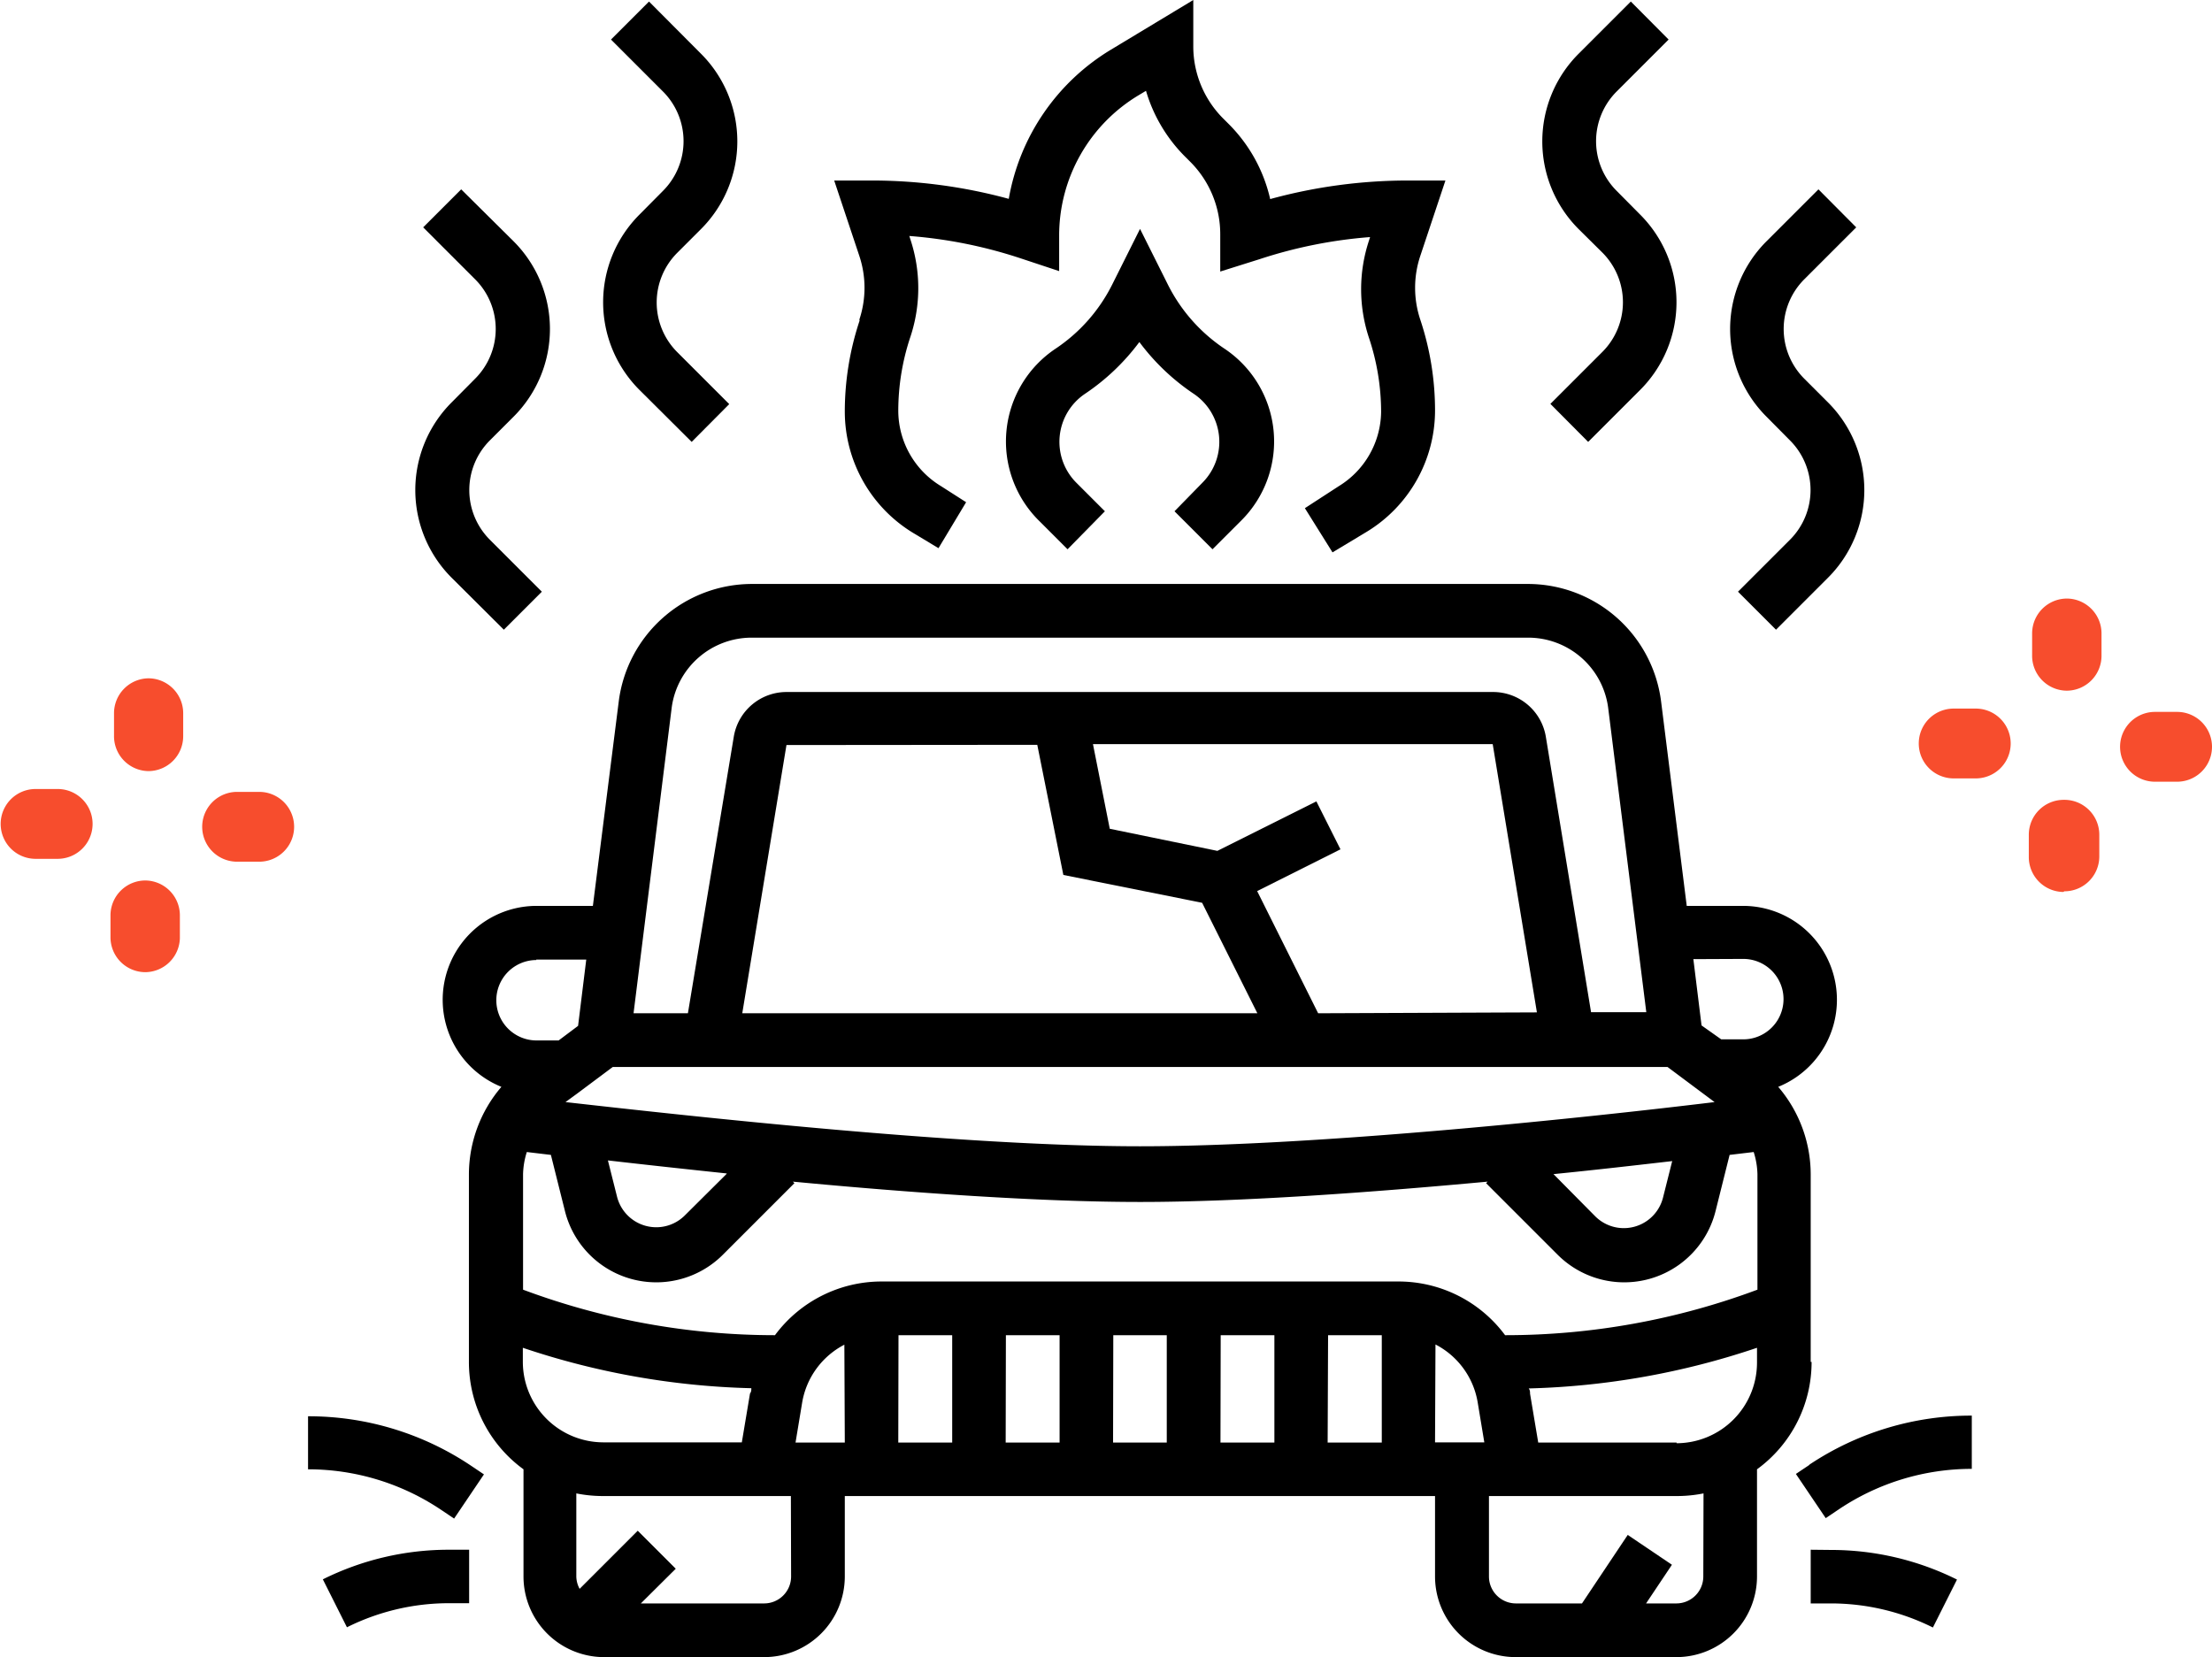
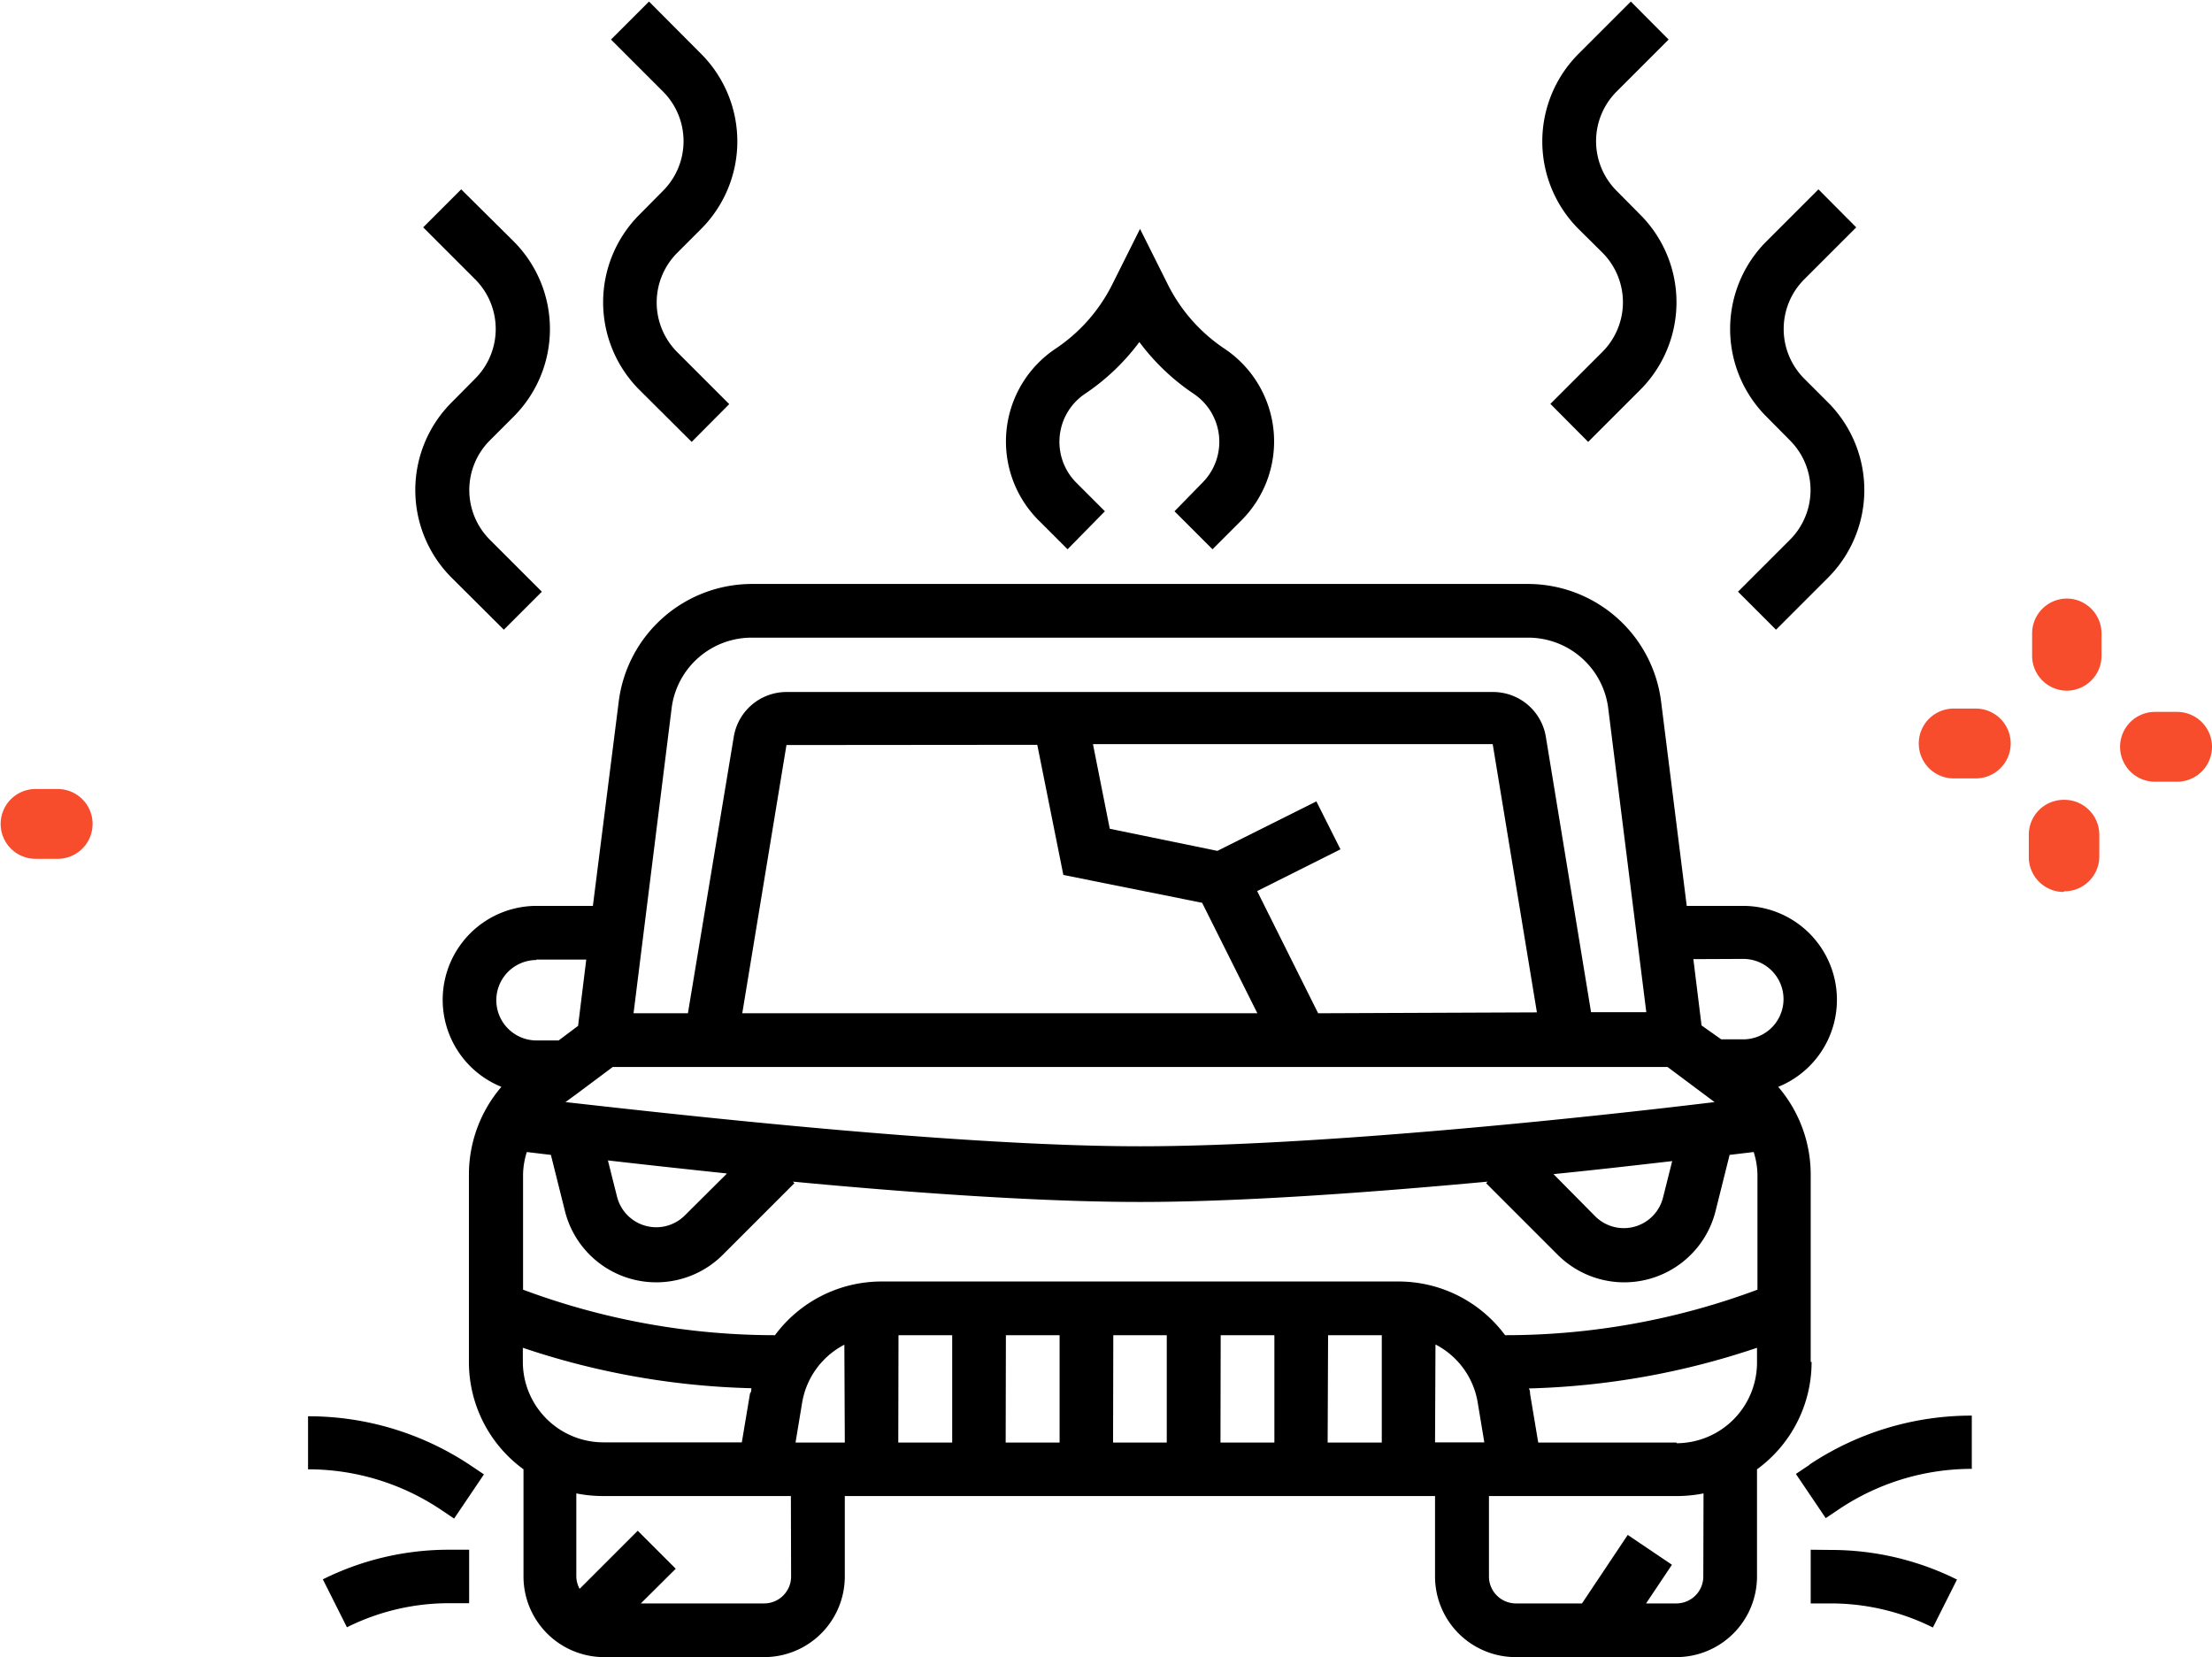
<svg xmlns="http://www.w3.org/2000/svg" id="Camada_1" data-name="Camada 1" viewBox="0 0 100.1 75">
  <defs>
    <style>.cls-1{fill:none;}.cls-2{clip-path:url(#clip-path);}.cls-3{fill:#f74d2d;}</style>
    <clipPath id="clip-path">
      <rect class="cls-1" width="100.1" height="75" />
    </clipPath>
  </defs>
  <title>Incendio1</title>
  <g class="cls-2">
-     <path class="cls-3" d="M6.72,34.9h0a1.58,1.58,0,0,1-1.56-1.61l0-1A1.58,1.58,0,0,1,6.73,30.7h0a1.58,1.58,0,0,1,1.56,1.61l0,1A1.58,1.58,0,0,1,6.72,34.9" />
-     <path class="cls-3" d="M6.57,44h0A1.58,1.58,0,0,1,5,42.41l0-1a1.58,1.58,0,0,1,1.58-1.56h0a1.58,1.58,0,0,1,1.56,1.61l0,1A1.58,1.58,0,0,1,6.57,44" />
    <path class="cls-3" d="M2.61,38.87h0l-1,0a1.58,1.58,0,0,1,0-3.16h0l1,0a1.58,1.58,0,0,1,0,3.16" />
-     <path class="cls-3" d="M11.73,39h0l-1,0a1.58,1.58,0,0,1,0-3.16h0l1,0a1.58,1.58,0,0,1,0,3.16" />
    <path class="cls-3" d="M93.52,31.26h0a1.58,1.58,0,0,1-1.56-1.61l0-1a1.58,1.58,0,0,1,1.58-1.56h0a1.58,1.58,0,0,1,1.56,1.61l0,1a1.58,1.58,0,0,1-1.58,1.56" />
    <path class="cls-3" d="M93.37,40.37h0a1.58,1.58,0,0,1-1.56-1.61l0-1a1.58,1.58,0,0,1,1.58-1.56h0A1.58,1.58,0,0,1,95,37.78l0,1a1.58,1.58,0,0,1-1.58,1.56" />
    <path class="cls-3" d="M89.41,35.23h0l-1,0a1.58,1.58,0,0,1,0-3.16h0l1,0a1.58,1.58,0,0,1,0,3.16" />
    <path class="cls-3" d="M98.52,35.38h0l-1,0a1.58,1.58,0,0,1,0-3.16h0l1,0a1.58,1.58,0,0,1,0,3.16" />
    <path d="M81.94,61.64v-8.5a6.1,6.1,0,0,0-1.47-3.95A4.25,4.25,0,0,0,78.9,41H76.33l-1.16-9.25a6.08,6.08,0,0,0-6-5.32H34a6.08,6.08,0,0,0-6,5.32L26.83,41H24.26a4.25,4.25,0,0,0-1.57,8.19,6.1,6.1,0,0,0-1.47,3.95v8.5a6,6,0,0,0,2.47,4.86h0v4.86A3.65,3.65,0,0,0,27.3,75h7.29a3.65,3.65,0,0,0,3.64-3.64V67.71H64.94v3.64A3.65,3.65,0,0,0,68.58,75h7.29a3.65,3.65,0,0,0,3.64-3.64V66.5h0a6,6,0,0,0,2.47-4.86M38.23,65.29H36l.3-1.81a3.63,3.63,0,0,1,1.91-2.62Zm2.43-4.86h2.43v4.86H40.65Zm4.86,0h2.43v4.86H45.51Zm4.86,0H52.8v4.86H50.37Zm4.86,0h2.43v4.86H55.23Zm4.86,0h2.43v4.86H60.08Zm4.86.42a3.62,3.62,0,0,1,1.91,2.62l.3,1.81H64.94Zm3.15-.42A6,6,0,0,0,63.25,58H39.91a6,6,0,0,0-4.84,2.43h0a32.59,32.59,0,0,1-11.4-2.06V53.14a3.58,3.58,0,0,1,.17-1l1.09.13.63,2.52a4.26,4.26,0,0,0,7.15,2l3.24-3.24-.07-.07c5.28.5,11.15.92,15.72.92s10.44-.43,15.72-.92l-.07.07,3.24,3.24a4.26,4.26,0,0,0,7.15-2l.63-2.52,1.09-.13a3.59,3.59,0,0,1,.17,1v5.23a32.59,32.59,0,0,1-11.4,2.06Zm-42-10.93,1.62-1.21H75.46l1.62,1.21.51.38c-5.6.68-17.91,2-26,2s-20.41-1.37-26-2Zm33.54-3.64-2.76-5.53,3.77-1.89-1.09-2.17-4.48,2.24-4.87-1-.76-3.83H67.55l2,12.14ZM46.94,33.71l1.18,5.89,6.28,1.26,2.5,5H33.59l2-12.14ZM75.67,52.56l-.41,1.63a1.83,1.83,0,0,1-3.08.85L70.3,53.14c2-.2,3.81-.41,5.38-.59m-42.81.59L31,55a1.83,1.83,0,0,1-3.08-.85l-.41-1.63c1.56.18,3.39.38,5.38.59m46-9.71a1.82,1.82,0,1,1,0,3.64h-1L77,46.41l-.37-3ZM30.4,32A3.65,3.65,0,0,1,34,28.86H69.15A3.65,3.65,0,0,1,72.77,32l1.73,13.81H72L69.95,33.32a2.42,2.42,0,0,0-2.39-2H35.61a2.42,2.42,0,0,0-2.4,2L31.13,45.86H28.67ZM24.26,43.43h2.27l-.37,3-.88.66h-1a1.82,1.82,0,1,1,0-3.64M23.66,61A35,35,0,0,0,34,62.83c0,.08,0,.16-.06.24l-.37,2.21H27.3a3.65,3.65,0,0,1-3.64-3.64ZM35.8,71.36a1.22,1.22,0,0,1-1.21,1.21H29L30.58,71l-1.72-1.72-2.63,2.63a1.21,1.21,0,0,1-.15-.56V67.59a6.1,6.1,0,0,0,1.21.12h8.5Zm41.28,0a1.22,1.22,0,0,1-1.21,1.21H74.49l1.17-1.75-2-1.35-2.07,3.1h-3a1.22,1.22,0,0,1-1.21-1.21V67.71h8.5a6.11,6.11,0,0,0,1.21-.12Zm-1.21-6.07H69.61l-.37-2.21c0-.08,0-.16-.06-.24A35,35,0,0,0,79.51,61v.68a3.65,3.65,0,0,1-3.64,3.64" />
    <path d="M13.94,64.07V66.5a10.79,10.79,0,0,1,6,1.82l.61.41,1.35-2-.61-.41a13.19,13.19,0,0,0-7.35-2.22" />
    <path d="M14.61,71.48l1.09,2.17a10.34,10.34,0,0,1,4.6-1.09h.93V70.14H20.3a12.78,12.78,0,0,0-5.69,1.34" />
    <path d="M81.88,66.3l-.61.41,1.35,2,.61-.41a10.79,10.79,0,0,1,6-1.82V64.07a13.2,13.2,0,0,0-7.35,2.22" />
    <path d="M81.94,70.14v2.43h.93a10.34,10.34,0,0,1,4.6,1.09l1.09-2.17a12.78,12.78,0,0,0-5.69-1.34Z" />
-     <path d="M38.9,14.51a13.06,13.06,0,0,0-.67,4.13,6.43,6.43,0,0,0,3.11,5.49l1.13.68,1.25-2.08L42.58,22a4,4,0,0,1-1.93-3.4,10.58,10.58,0,0,1,.55-3.36,7,7,0,0,0,0-4.4l-.05-.16a21.15,21.15,0,0,1,5,1l1.78.59V10.64a7.4,7.4,0,0,1,3.58-6.32l.35-.21a7,7,0,0,0,1.79,3l.21.21a4.63,4.63,0,0,1,1.36,3.29v1.68L57,11.73a21.16,21.16,0,0,1,5-1l-.05.16a7,7,0,0,0,0,4.4,10.6,10.6,0,0,1,.55,3.36A4,4,0,0,1,60.59,22L59.05,23,60.3,25l1.53-.92a6.43,6.43,0,0,0,3.11-5.49,13,13,0,0,0-.67-4.13,4.56,4.56,0,0,1,0-2.87l1.14-3.42H63.73a23.58,23.58,0,0,0-6.25.84,7,7,0,0,0-1.9-3.42l-.21-.21A4.62,4.62,0,0,1,54,2.14V0L50.27,2.25A9.86,9.86,0,0,0,45.65,9a23.58,23.58,0,0,0-6.2-.83H37.75l1.14,3.42a4.56,4.56,0,0,1,0,2.87" />
    <path d="M53.15,23.14l1.72,1.72,1.31-1.31a5.05,5.05,0,0,0-.77-7.77,7.56,7.56,0,0,1-2.56-2.9l-1.26-2.52-1.26,2.52a7.56,7.56,0,0,1-2.56,2.9A5.05,5.05,0,0,0,47,23.55l1.31,1.31L50,23.14l-1.31-1.31a2.62,2.62,0,0,1,.4-4,10,10,0,0,0,2.47-2.35,10,10,0,0,0,2.47,2.35,2.62,2.62,0,0,1,.4,4Z" />
    <path d="M28.94,9.71a5.61,5.61,0,0,0,0,7.94L31.3,20,33,18.29l-2.35-2.35a3.18,3.18,0,0,1,0-4.5l1.07-1.07a5.61,5.61,0,0,0,0-7.94L29.37.07,27.65,1.79,30,4.14a3.18,3.18,0,0,1,0,4.5Z" />
    <path d="M20.44,18.21a5.61,5.61,0,0,0,0,7.94L22.8,28.5l1.72-1.72-2.35-2.35a3.18,3.18,0,0,1,0-4.5l1.07-1.07a5.61,5.61,0,0,0,0-7.94L20.87,8.57l-1.72,1.72,2.35,2.35a3.18,3.18,0,0,1,0,4.5Z" />
    <path d="M72.51,11.43a3.18,3.18,0,0,1,0,4.5l-2.35,2.35L71.87,20l2.35-2.35a5.61,5.61,0,0,0,0-7.94L73.16,8.64a3.18,3.18,0,0,1,0-4.5l2.35-2.35L73.8.07,71.44,2.43a5.61,5.61,0,0,0,0,7.94Z" />
    <path d="M81,19.93a3.18,3.18,0,0,1,0,4.5l-2.35,2.35,1.72,1.72,2.35-2.35a5.61,5.61,0,0,0,0-7.94l-1.07-1.07a3.18,3.18,0,0,1,0-4.5L84,10.29,82.29,8.57l-2.35,2.35a5.61,5.61,0,0,0,0,7.94Z" />
  </g>
</svg>